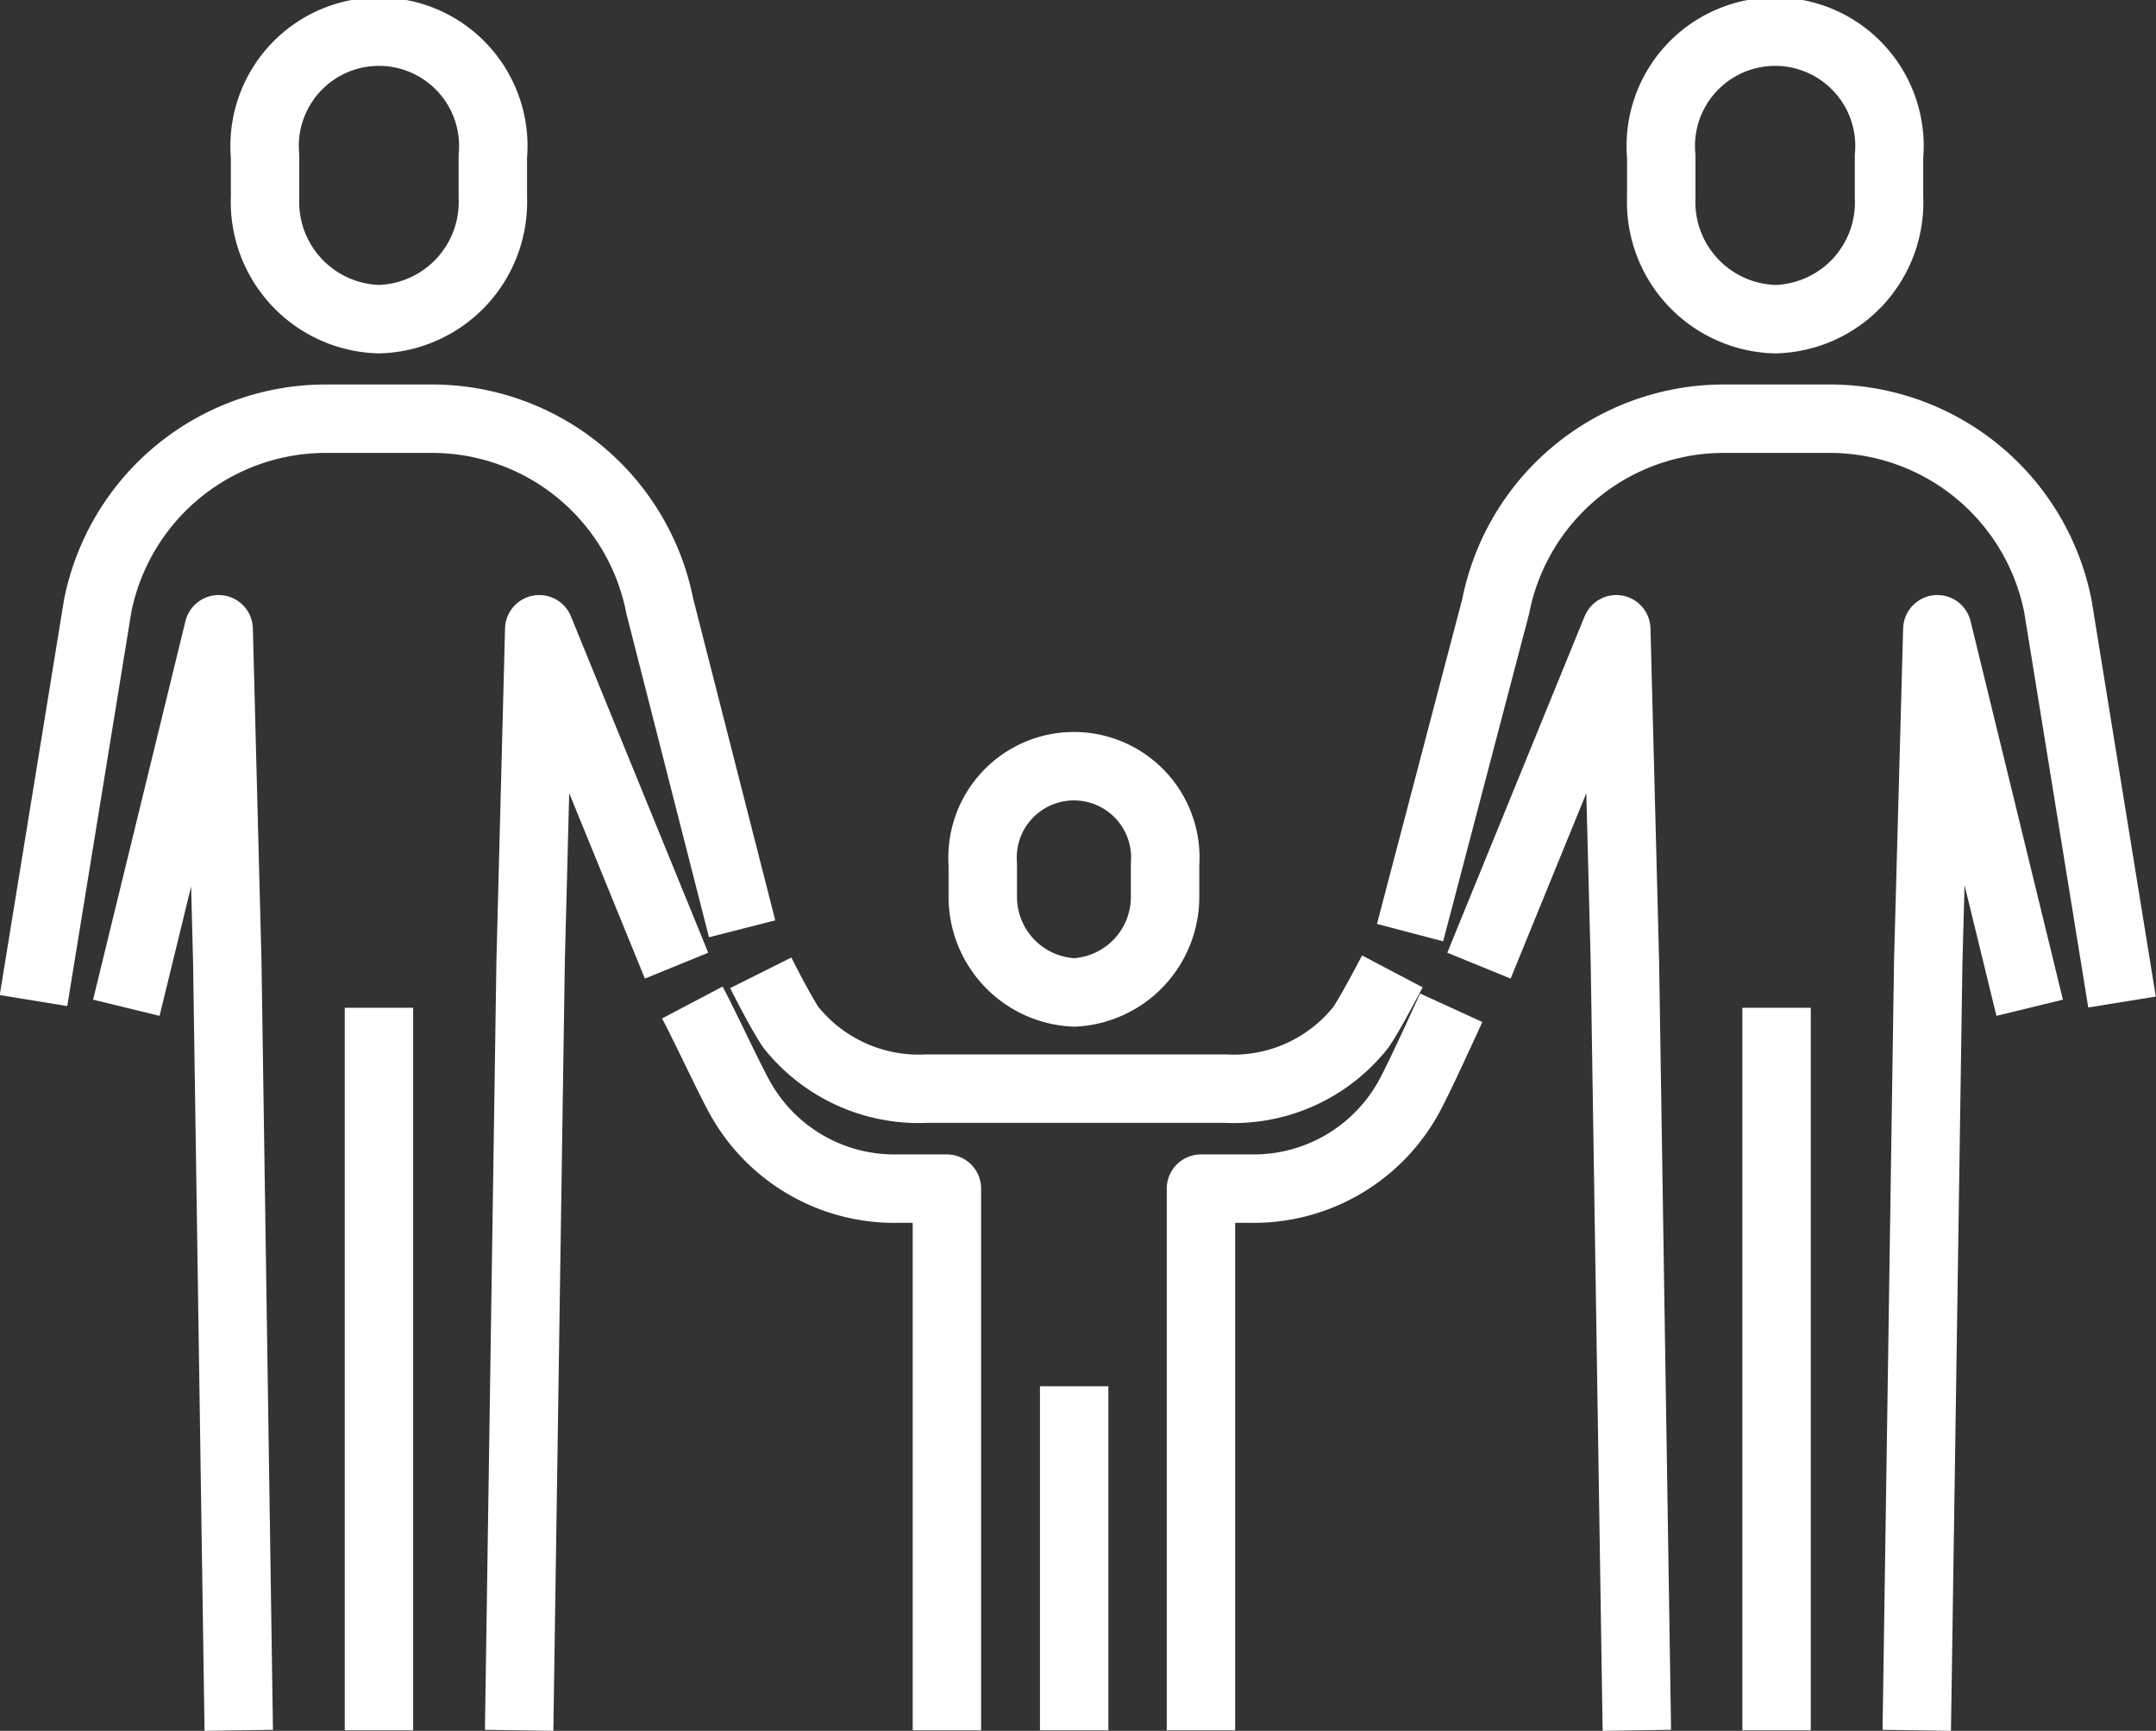
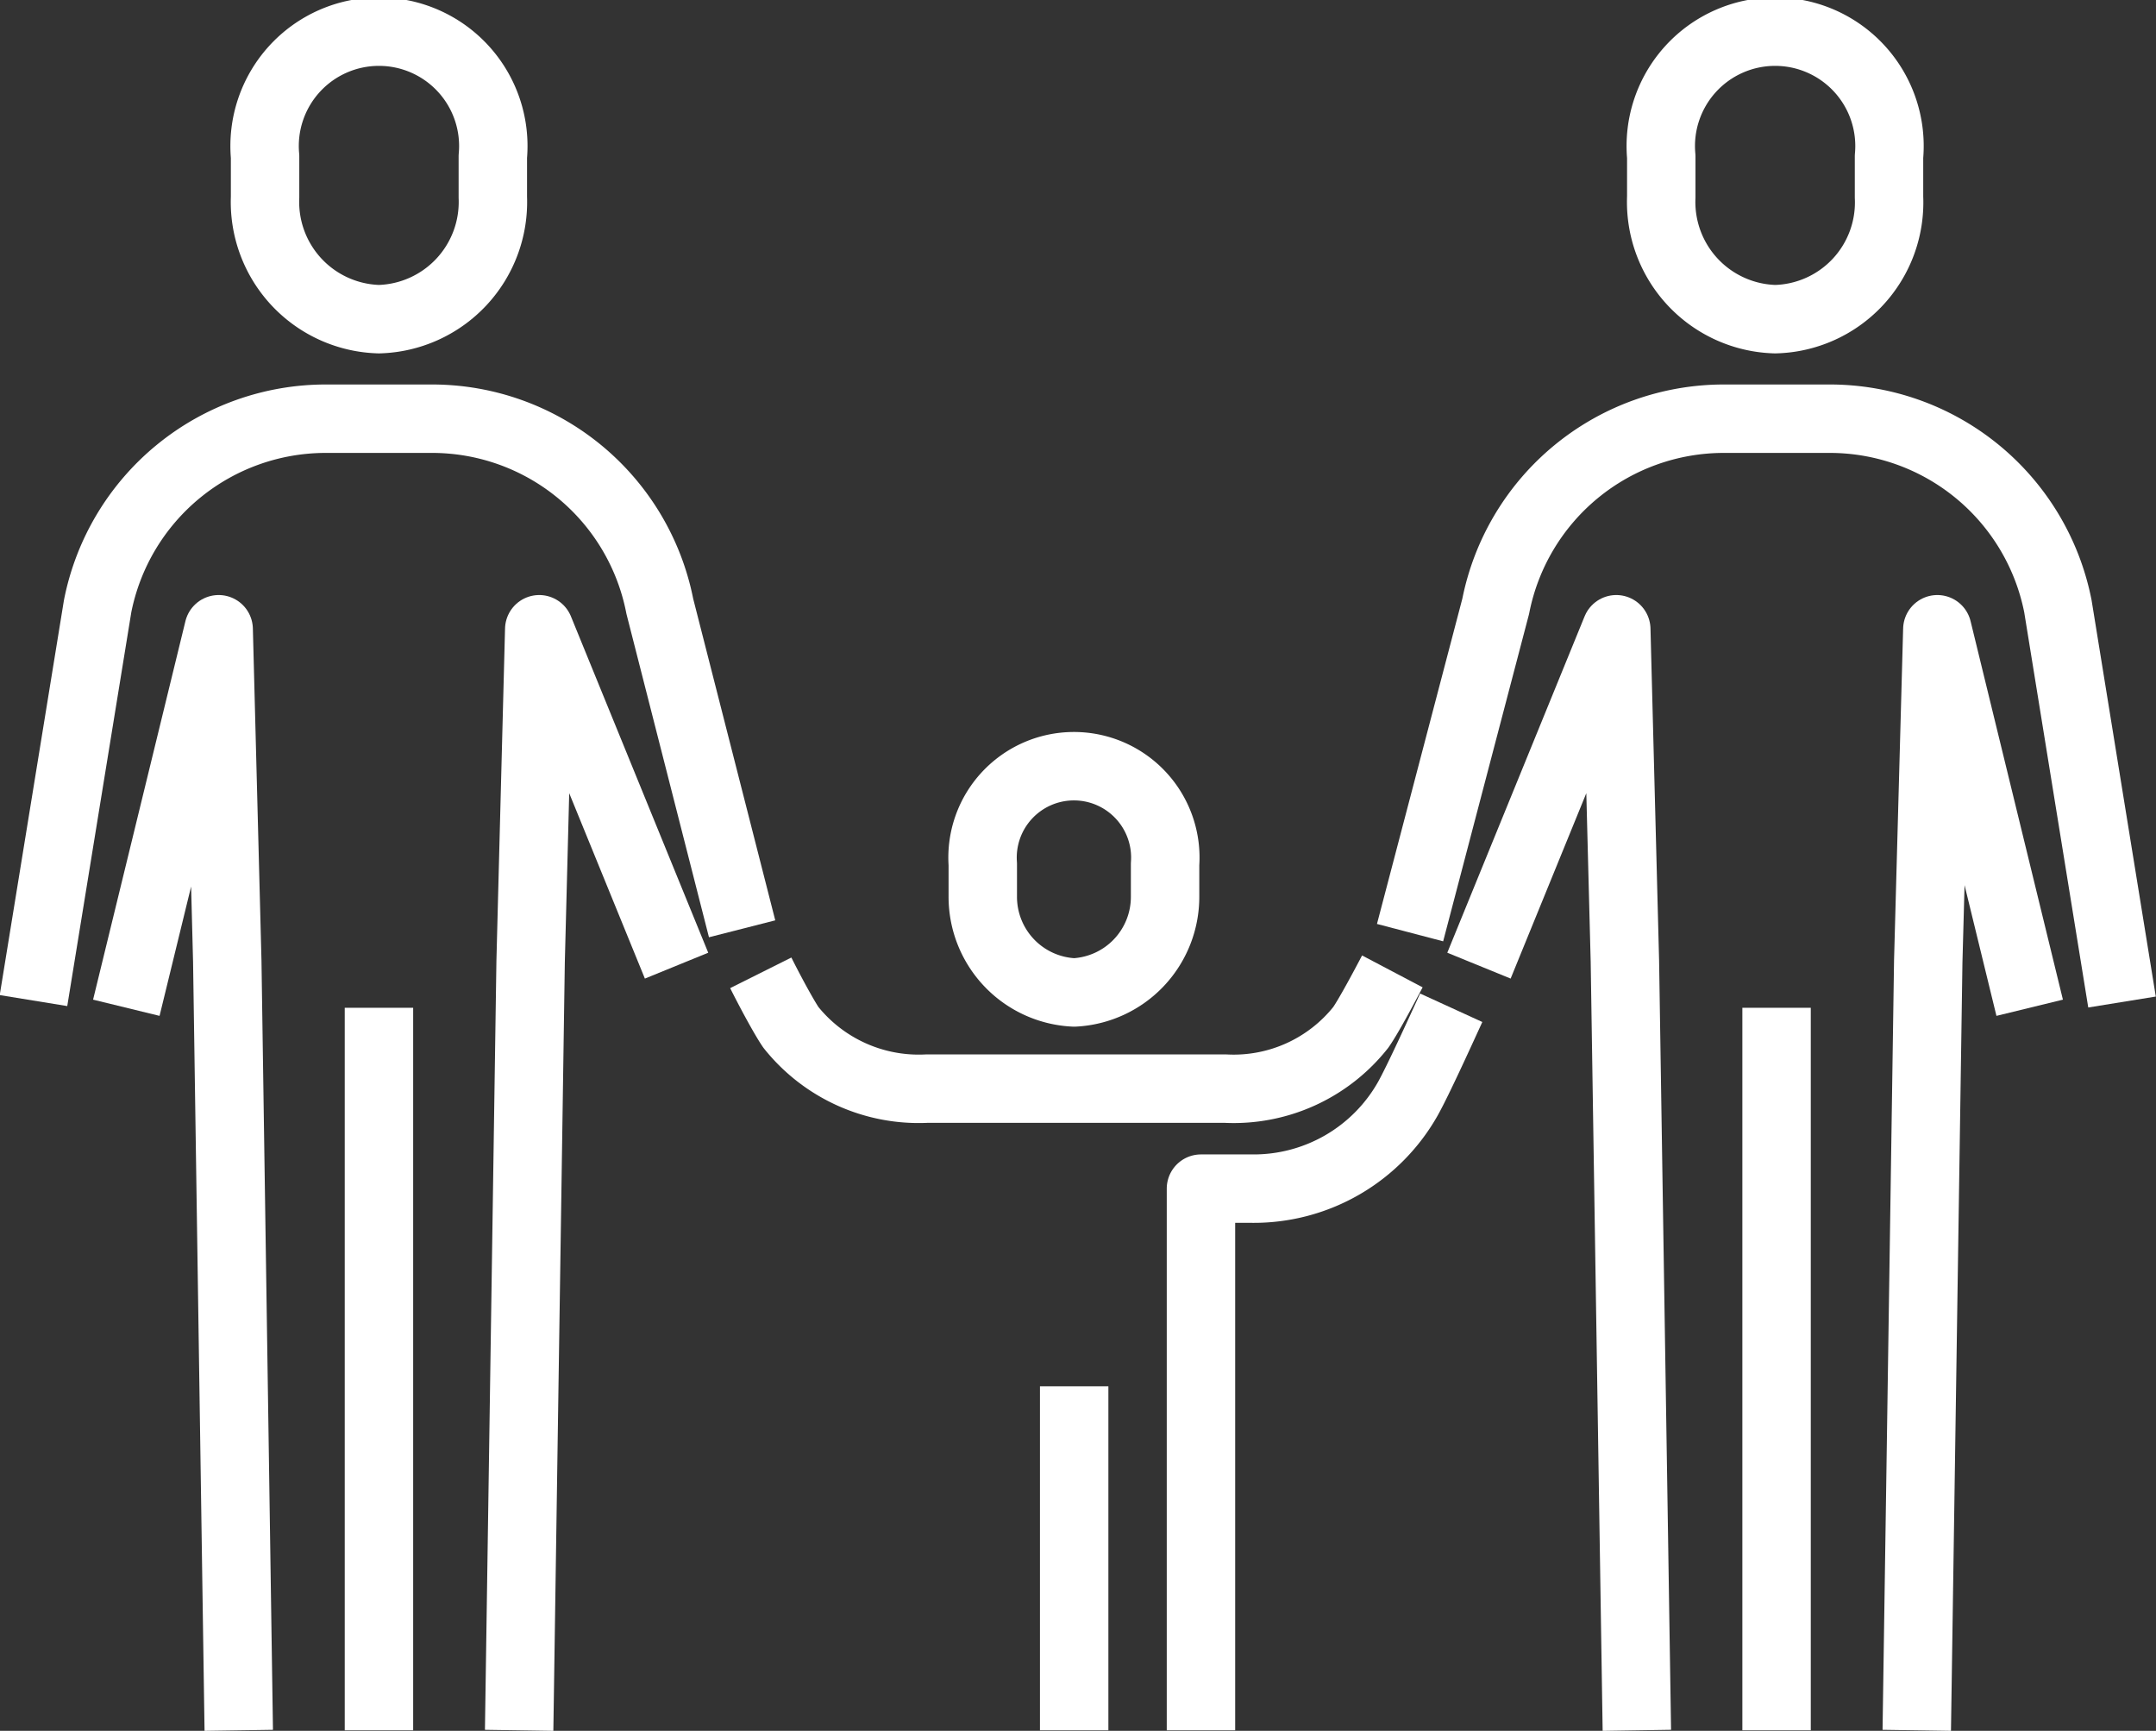
<svg xmlns="http://www.w3.org/2000/svg" id="Layer_1" data-name="Layer 1" viewBox="0 0 45.06 36.17">
  <rect x="0" y="0" width="45.06" height="36.17" fill="#333333" stroke="none" />
  <defs>
    <style>.cls-1{fill:none;stroke:#fff;stroke-linejoin:round;stroke-width:1.43px;}</style>
  </defs>
  <title>family</title>
  <path class="cls-1" d="M667.82,373.76a2.45,2.45,0,0,0,2.38-2.55v-.85a2.39,2.39,0,1,0-4.76,0v.85A2.45,2.45,0,0,0,667.82,373.76Z" transform="translate(-659.9 -367.09)" />
  <path class="cls-1" d="M682.35,387.83a2,2,0,0,0,1.9-2v-.68a1.91,1.91,0,1,0-3.81,0v.68A2,2,0,0,0,682.35,387.83Z" transform="translate(-659.9 -367.09)" />
  <path class="cls-1" d="M675.41,386.5l-1.72-6.74a4.85,4.85,0,0,0-4.77-3.92h-2.2a4.86,4.86,0,0,0-4.78,3.92L660.6,388" transform="translate(-659.9 -367.09)" />
  <polyline class="cls-1" points="2.64 21.06 4.57 13.15 4.75 20.09 4.99 36.16" />
  <polyline class="cls-1" points="14.14 20.18 11.27 13.15 11.09 20.09 10.85 36.16" />
-   <path class="cls-1" d="M679.69,403.25V391.93h-1.06a3.69,3.69,0,0,1-3.26-1.89c-.23-.41-.7-1.43-1-2" transform="translate(-659.9 -367.09)" />
  <path class="cls-1" d="M685,403.25V391.93h1.07a3.7,3.7,0,0,0,3.26-1.89c.21-.38.63-1.3.9-1.89" transform="translate(-659.9 -367.09)" />
  <path class="cls-1" d="M689,387.39c-.2.38-.5.94-.66,1.17a3.39,3.39,0,0,1-2.83,1.28h-6.24a3.42,3.42,0,0,1-2.84-1.28c-.15-.22-.44-.76-.63-1.14" transform="translate(-659.9 -367.09)" />
  <line class="cls-1" x1="22.45" y1="28.97" x2="22.45" y2="36.16" />
  <line class="cls-1" x1="7.92" y1="21.06" x2="7.92" y2="36.16" />
  <path class="cls-1" d="M697,373.76a2.45,2.45,0,0,1-2.38-2.55v-.85a2.39,2.39,0,1,1,4.76,0v.85A2.44,2.44,0,0,1,697,373.76Z" transform="translate(-659.9 -367.09)" />
  <path class="cls-1" d="M689.37,386.58l1.79-6.82a4.86,4.86,0,0,1,4.77-3.92h2.2a4.86,4.86,0,0,1,4.78,3.92l1.34,8.27" transform="translate(-659.9 -367.09)" />
  <polyline class="cls-1" points="42.42 21.06 40.49 13.15 40.3 20.09 40.06 36.16" />
  <polyline class="cls-1" points="30.91 20.18 33.78 13.15 33.96 20.09 34.21 36.16" />
  <line class="cls-1" x1="37.13" y1="21.06" x2="37.13" y2="36.16" />
</svg>